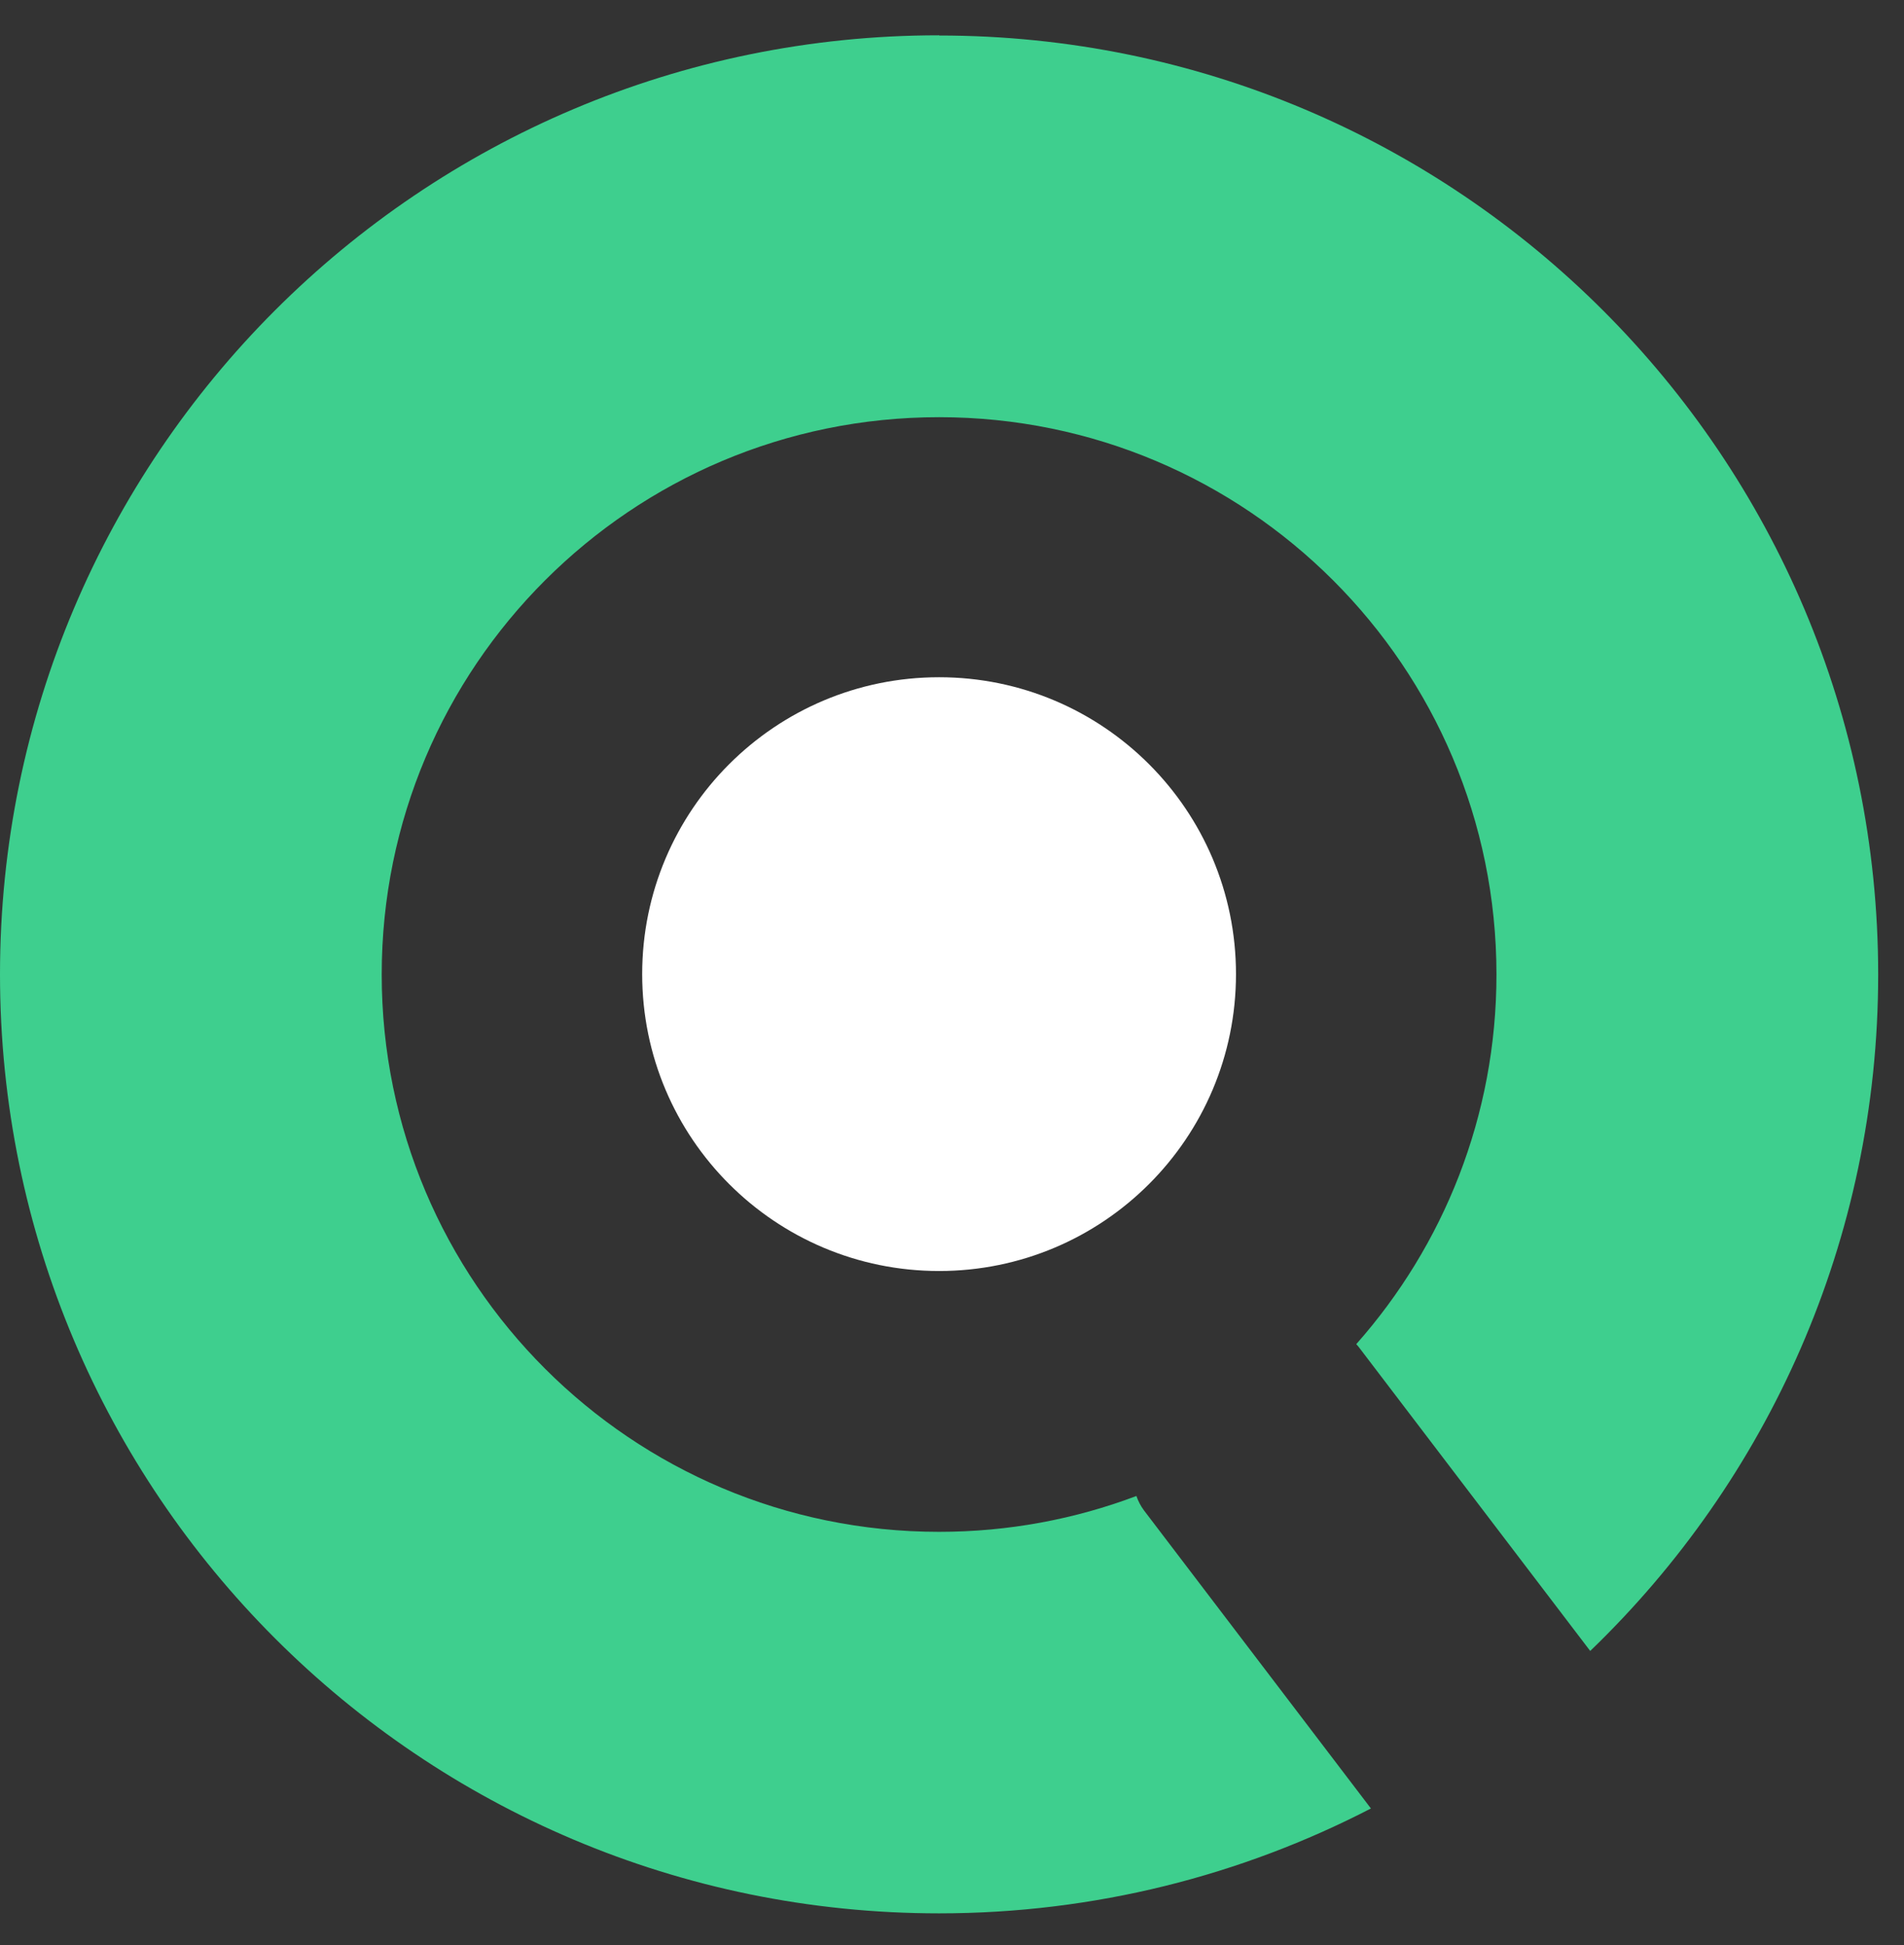
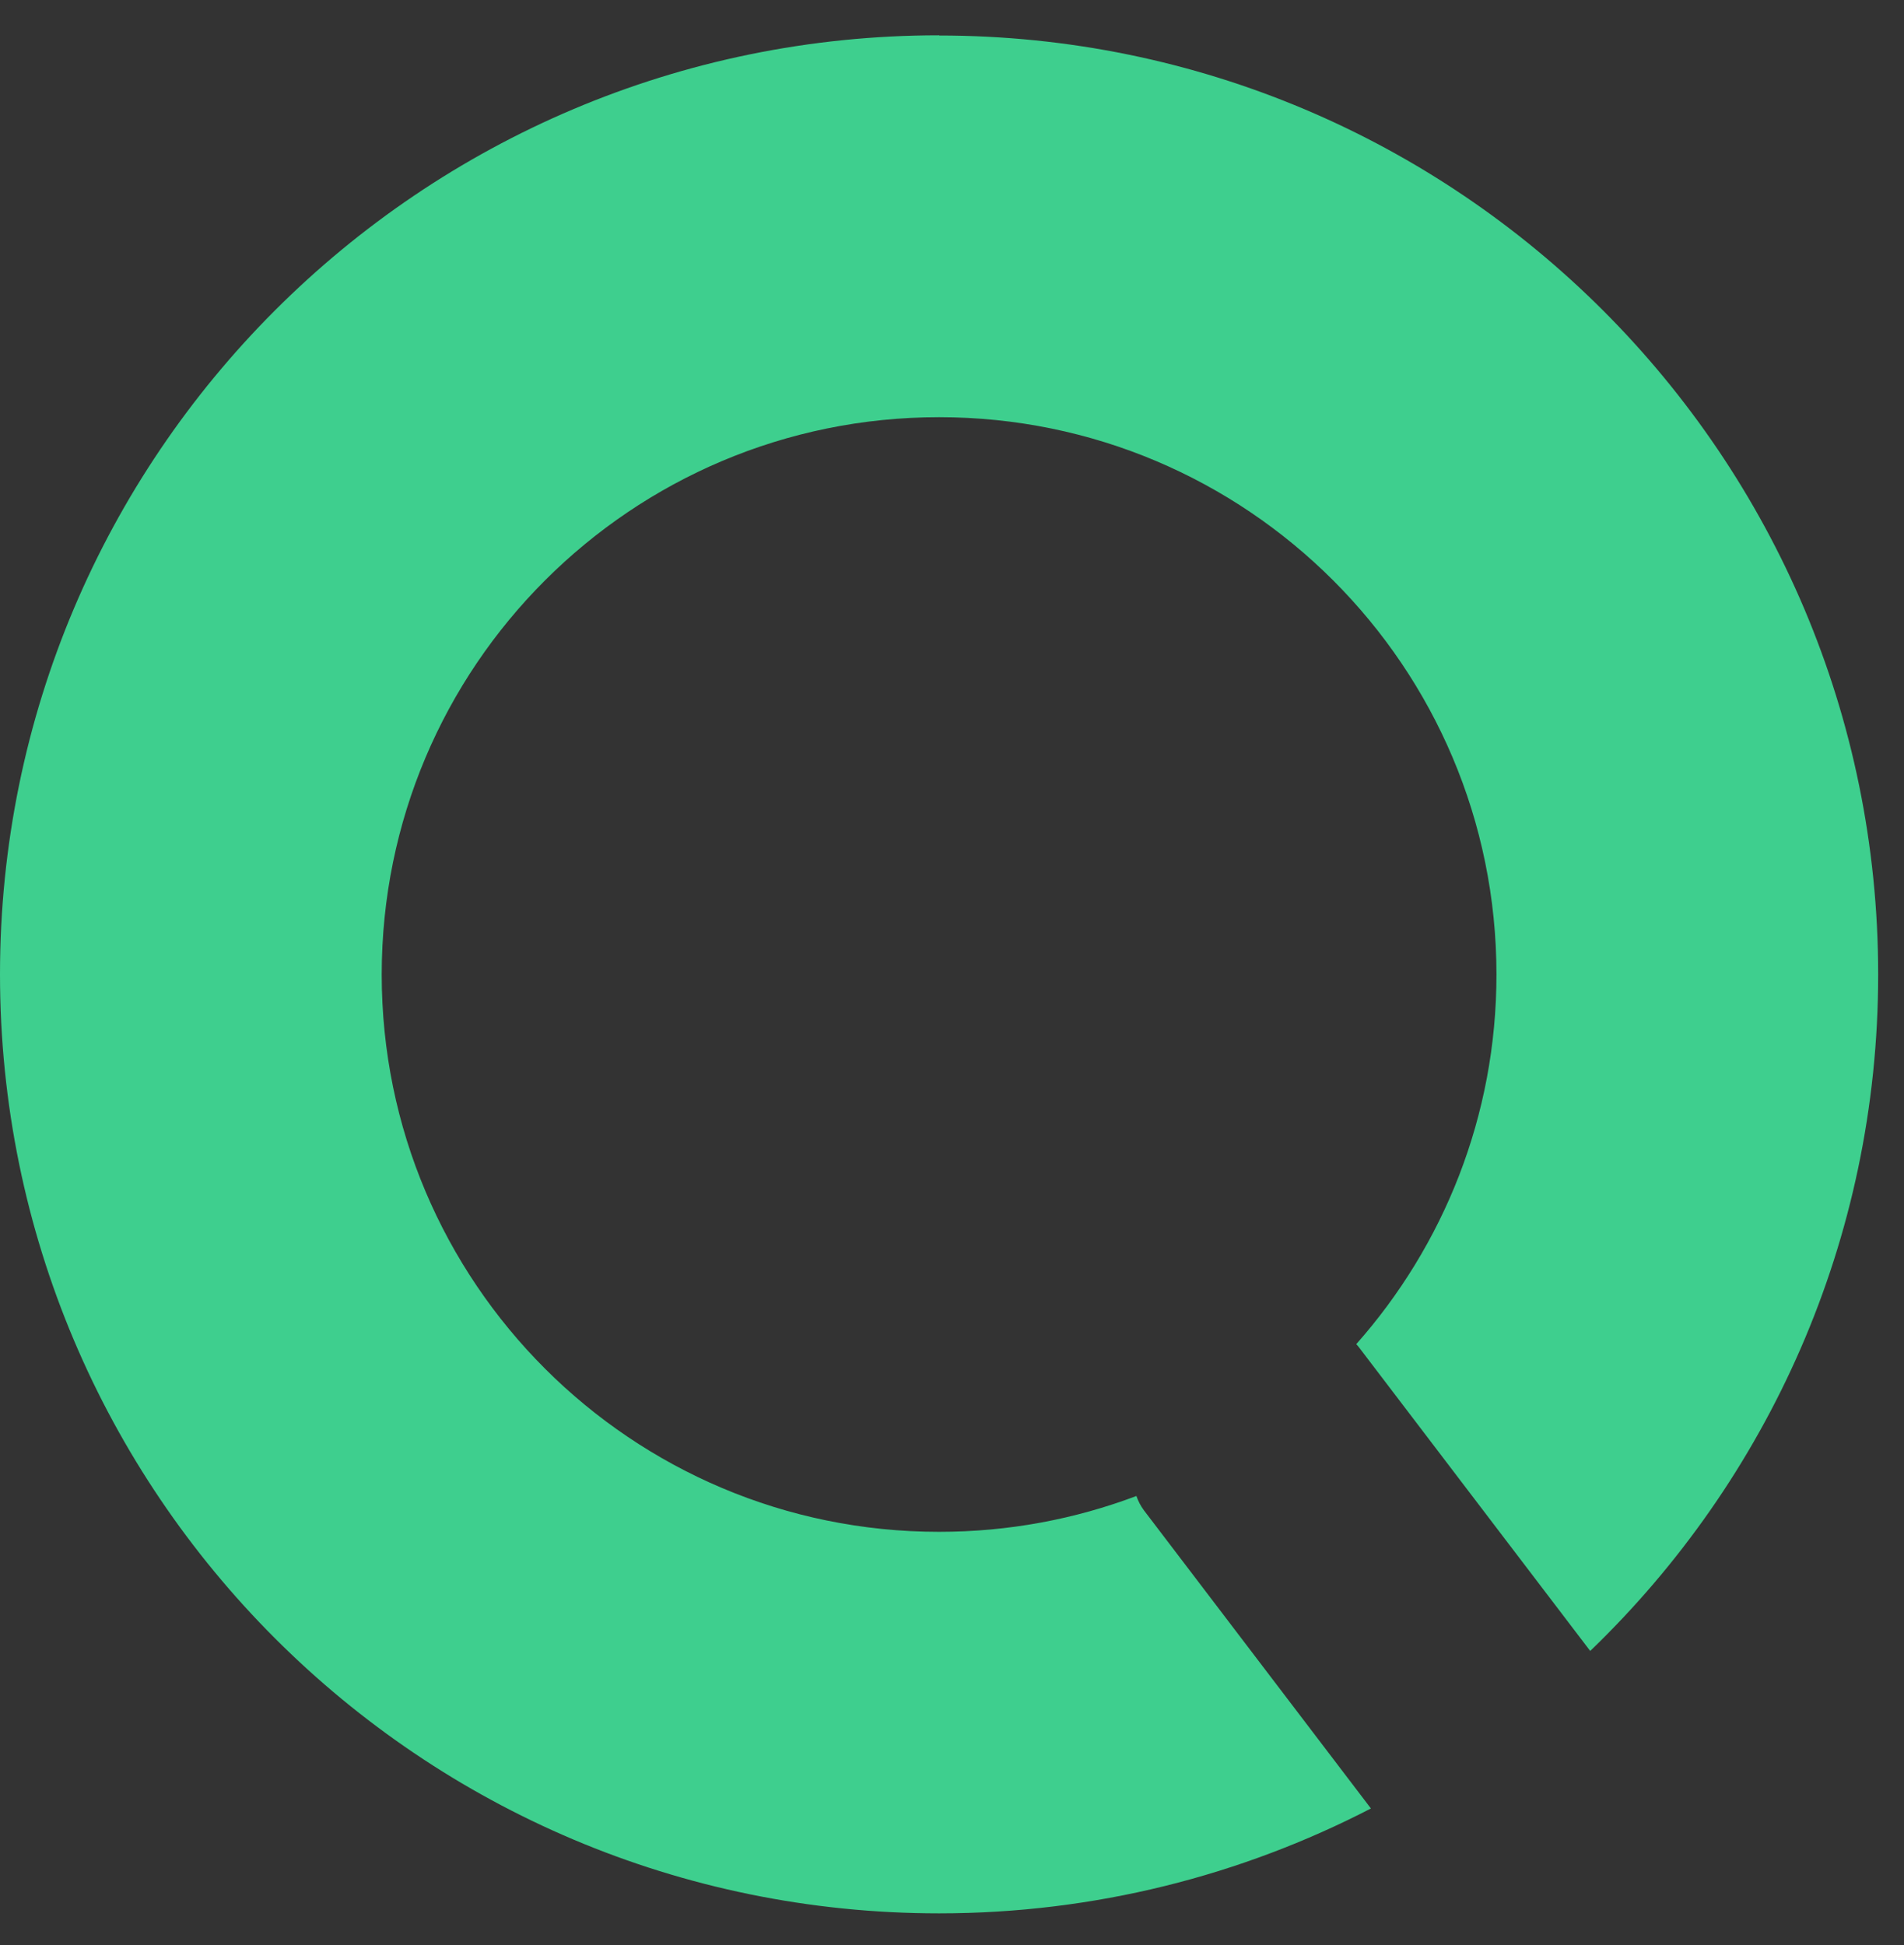
<svg xmlns="http://www.w3.org/2000/svg" width="46" height="47" viewBox="0 0 46 47" fill="none">
  <rect x="0" y="0" width="46" height="47" fill="#333333" stroke="none" />
-   <path d="M22.688 30.709C26.65 30.709 29.861 27.498 29.861 23.536C29.861 19.575 26.65 16.363 22.688 16.363C18.726 16.363 15.515 19.575 15.515 23.536C15.515 27.498 18.726 30.709 22.688 30.709Z" fill="white" />
  <path d="M22.688 0.853C10.159 0.853 0 11.008 0 23.541C0 36.074 10.155 46.229 22.688 46.229C26.451 46.229 29.998 45.31 33.121 43.695L27.638 36.493C27.558 36.385 27.497 36.267 27.455 36.145C25.971 36.705 24.365 37.011 22.688 37.011C15.251 37.011 9.222 30.983 9.222 23.546C9.222 16.108 15.251 10.08 22.688 10.08C30.125 10.08 36.154 16.108 36.154 23.546C36.154 26.97 34.873 30.097 32.767 32.476C32.786 32.499 32.805 32.518 32.824 32.542L38.419 39.889C42.706 35.763 45.376 29.965 45.376 23.546C45.376 11.017 35.221 0.858 22.688 0.858V0.853Z" fill="#3ECF8E" />
</svg>